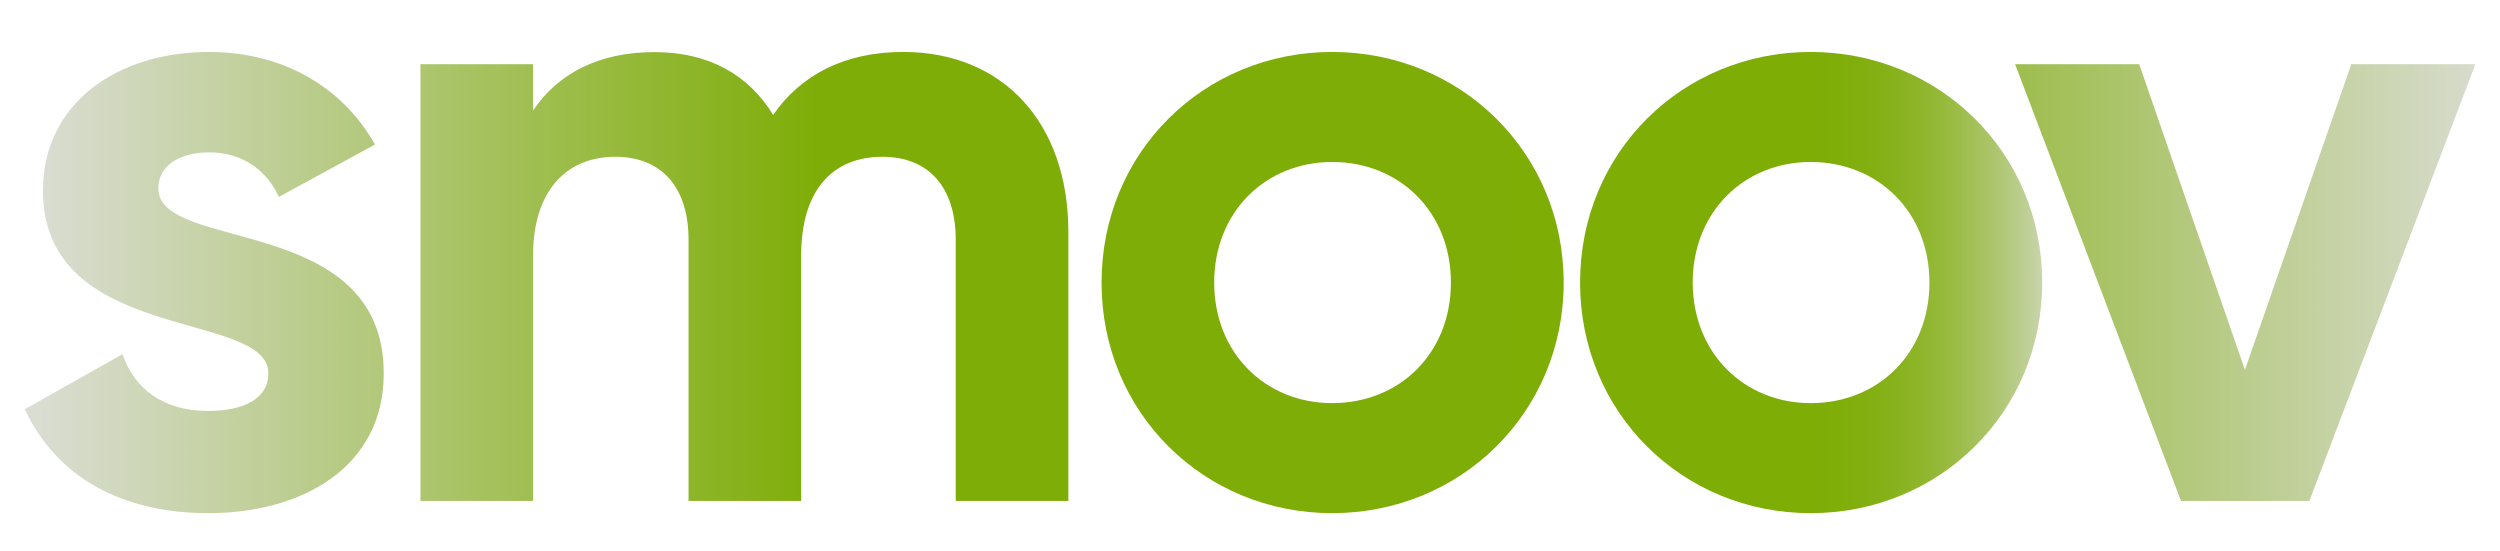
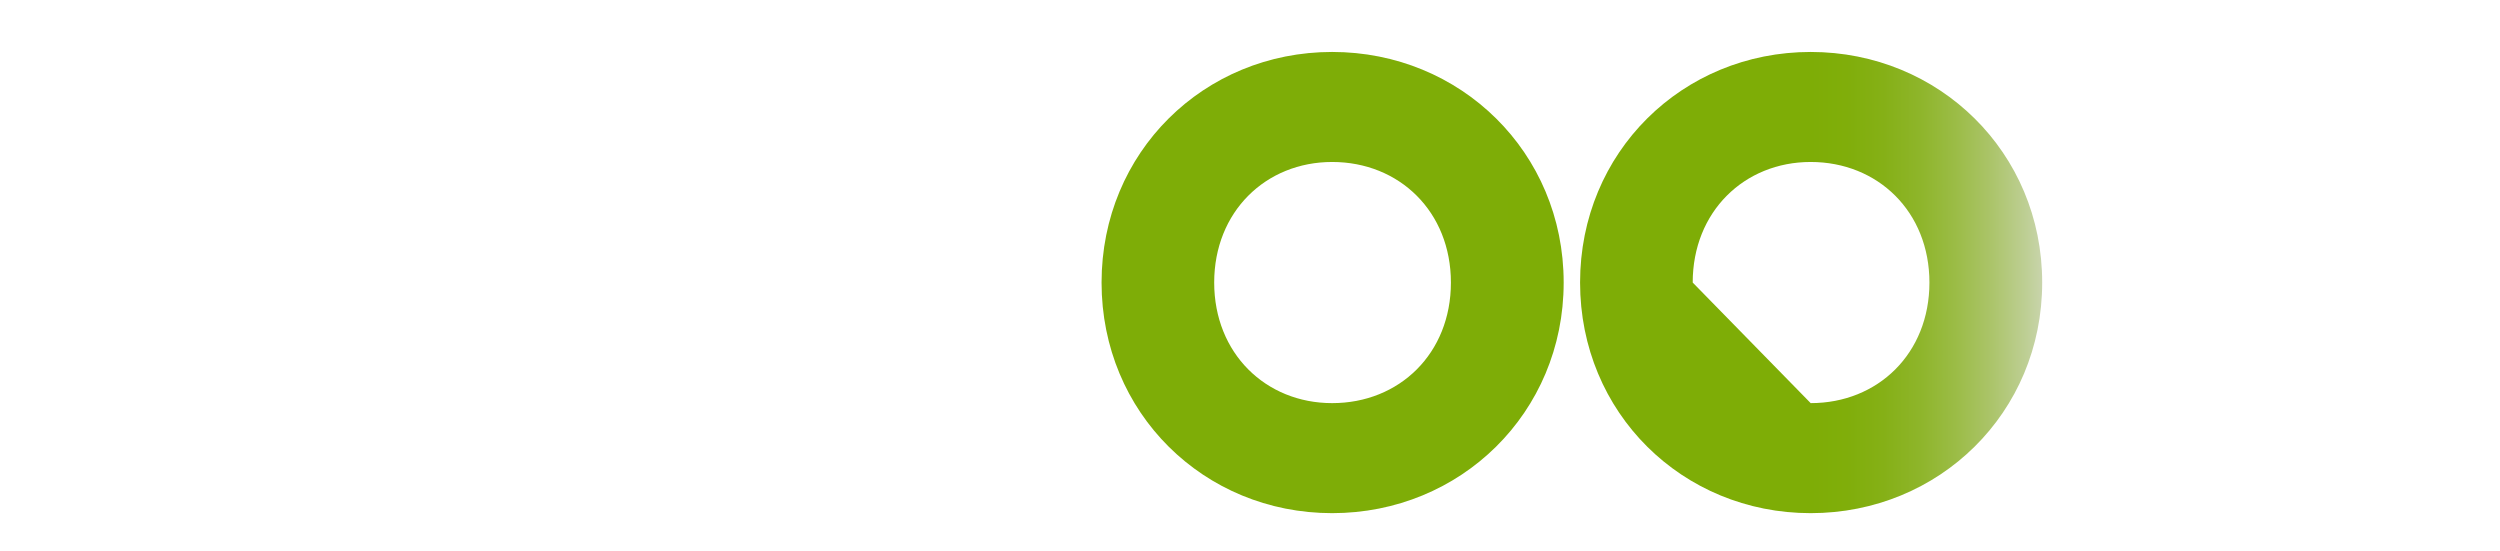
<svg xmlns="http://www.w3.org/2000/svg" version="1.1" id="Laag_1" x="0px" y="0px" viewBox="0 0 1920 423.1" style="enable-background:new 0 0 1920 423.1;" xml:space="preserve">
  <style type="text/css">
      .st0{fill:url(#SVGID_1_);}
      .st1{fill:url(#SVGID_00000053514809751297531920000002102848885065449358_);}
    </style>
  <linearGradient id="SVGID_1_" gradientUnits="userSpaceOnUse" x1="845.975" y1="217.017" x2="1607.468" y2="217.017">
    <stop offset="0.105" style="stop-color:#7EAD07" />
    <stop offset="0.714" style="stop-color:#7EAD06" />
    <stop offset="0.751" style="stop-color:#80AE0A" />
    <stop offset="0.788" style="stop-color:#85B016" />
    <stop offset="0.825" style="stop-color:#8EB52A" />
    <stop offset="0.861" style="stop-color:#9BBC46" />
    <stop offset="0.897" style="stop-color:#ABC469" />
    <stop offset="0.933" style="stop-color:#BECF95" />
    <stop offset="0.968" style="stop-color:#D5DBC8" />
    <stop offset="0.984" style="stop-color:#E0E0E0" />
  </linearGradient>
-   <path class="st0" d="M1023.1,394.1C924.5,394.1,846,317,846,217c0-100,78.5-177.1,177.1-177.1s177.8,77.1,177.8,177.1       S1121.7,394.1,1023.1,394.1L1023.1,394.1z M1023.1,309.6c51.7,0,91.2-38.2,91.2-92.6c0-54.4-39.6-92.6-91.2-92.6       c-51,0-90.6,38.2-90.6,92.6C932.5,271.4,972.1,309.6,1023.1,309.6z M1390.6,394.1c-98.6,0-177.1-77.1-177.1-177.1       c0-100,78.5-177.1,177.1-177.1c98.6,0,177.8,77.1,177.8,177.1S1489.2,394.1,1390.6,394.1z M1390.6,309.6c51.7,0,91.2-38.2,91.2-92.6       c0-54.4-39.6-92.6-91.2-92.6c-51,0-90.6,38.2-90.6,92.6C1300.1,271.4,1339.7,309.6,1390.6,309.6z" />
+   <path class="st0" d="M1023.1,394.1C924.5,394.1,846,317,846,217c0-100,78.5-177.1,177.1-177.1s177.8,77.1,177.8,177.1       S1121.7,394.1,1023.1,394.1L1023.1,394.1z M1023.1,309.6c51.7,0,91.2-38.2,91.2-92.6c0-54.4-39.6-92.6-91.2-92.6       c-51,0-90.6,38.2-90.6,92.6C932.5,271.4,972.1,309.6,1023.1,309.6z M1390.6,394.1c-98.6,0-177.1-77.1-177.1-177.1       c0-100,78.5-177.1,177.1-177.1c98.6,0,177.8,77.1,177.8,177.1S1489.2,394.1,1390.6,394.1z M1390.6,309.6c51.7,0,91.2-38.2,91.2-92.6       c0-54.4-39.6-92.6-91.2-92.6c-51,0-90.6,38.2-90.6,92.6z" />
  <linearGradient id="SVGID_00000039825257902346434610000011603977432047499198_" gradientUnits="userSpaceOnUse" x1="-237.925" y1="217.006" x2="1991.155" y2="217.006">
    <stop offset="0.102" style="stop-color:#E0E0E0" />
    <stop offset="0.389" style="stop-color:#7EAD07" />
    <stop offset="0.713" style="stop-color:#7EAD07" />
    <stop offset="0.984" style="stop-color:#E0E0E0" />
  </linearGradient>
-   <path style="fill:url(#SVGID_00000039825257902346434610000011603977432047499198_);" d="M121.6,144.6       c0,49.7,173.1,18.8,173.1,142.2c0,72.4-63.1,107.3-134.8,107.3c-67.1,0-116.7-28.2-140.9-79.8L94.1,272       c9.4,27.5,32.2,43.6,65.7,43.6c27.5,0,46.3-9.4,46.3-28.9c0-49-173.1-22.1-173.1-140.2C33,78.2,91.4,39.9,160.5,39.9       c54.3,0,101.3,24.8,127.5,71.1l-73.8,40.2c-10.1-21.5-28.8-34.2-53.7-34.2C139,117.1,121.6,126.5,121.6,144.6L121.6,144.6z       M693.7,39.9c76.5,0,126.8,54.4,126.8,138.2v206.6H734V184.1c0-39.6-20.1-63.7-56.3-63.7c-38.2,0-62.4,25.5-62.4,75.8v188.5h-86.5       V184.1c0-39.6-20.1-63.7-56.3-63.7c-36.9,0-63.1,25.5-63.1,75.8v188.5h-86.5V49.3h86.5v35.6c18.8-28.2,50.3-44.9,93.2-44.9       c41.6,0,72.4,17.4,91.2,48.3C614.6,58,648.1,39.9,693.7,39.9L693.7,39.9z M1805.8,49.3h95.3l-127.5,335.4H1675L1547.6,49.3h95.3       l81.2,234.8L1805.8,49.3L1805.8,49.3z" />
</svg>